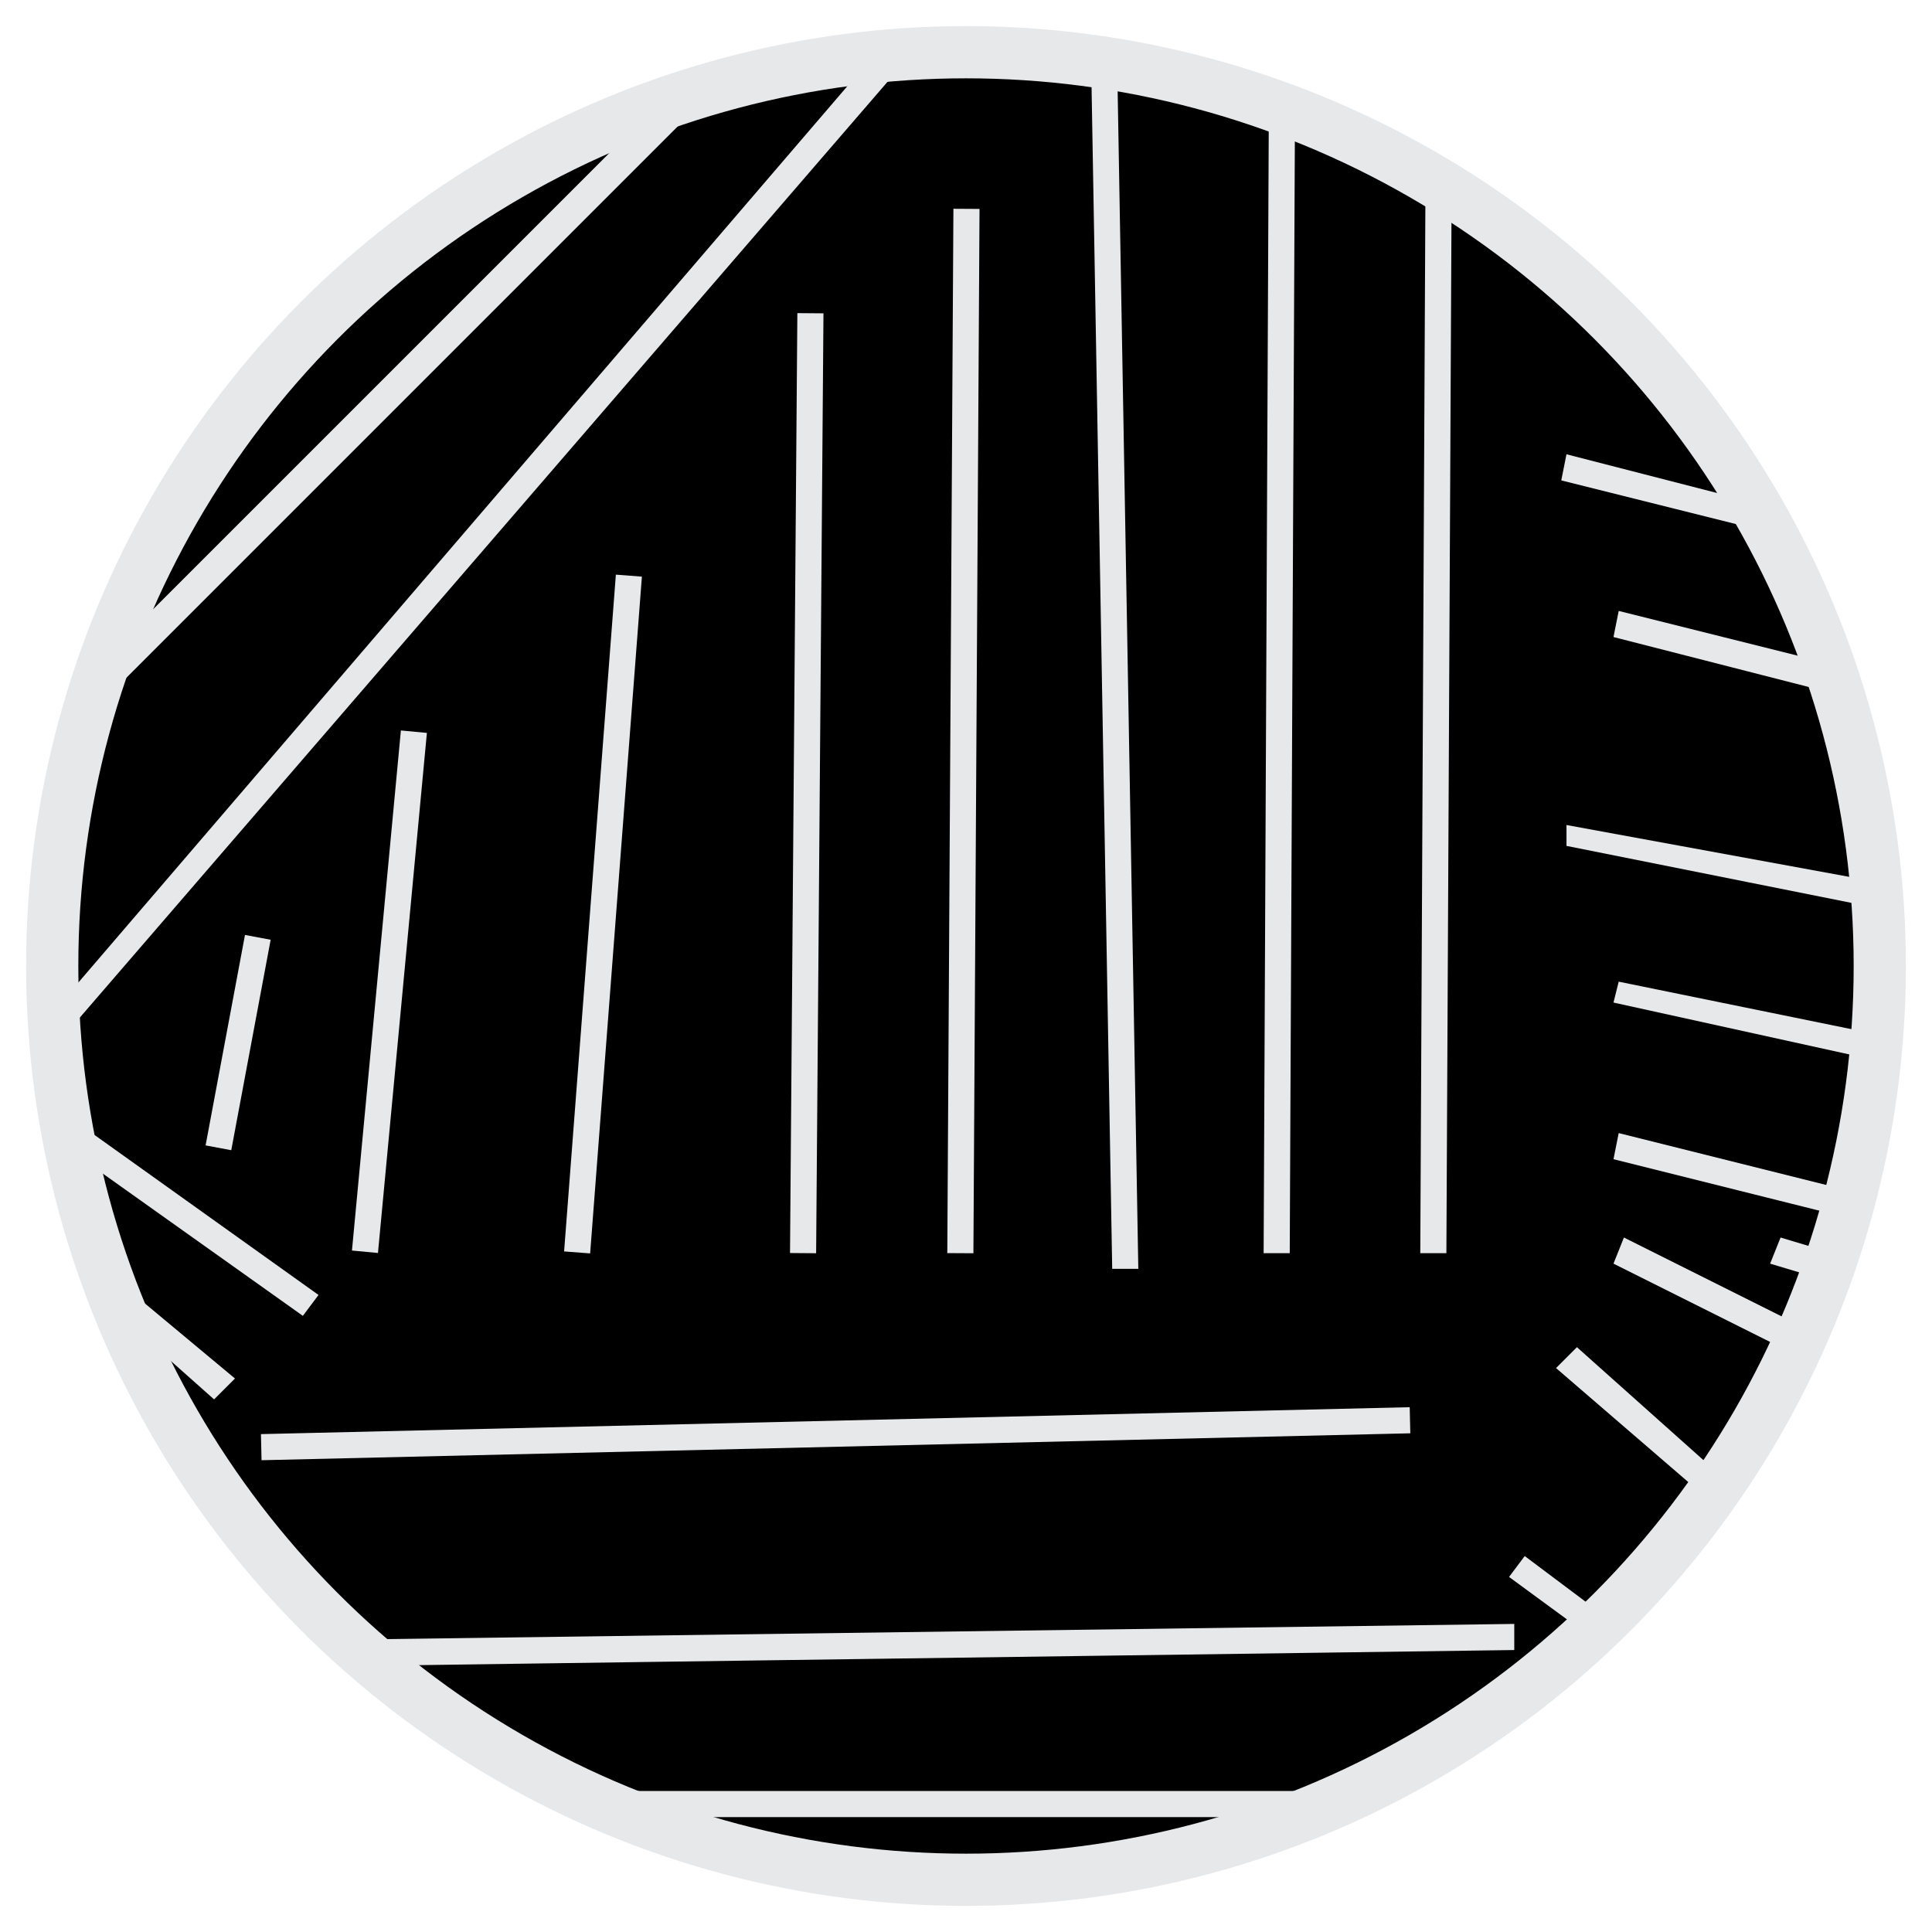
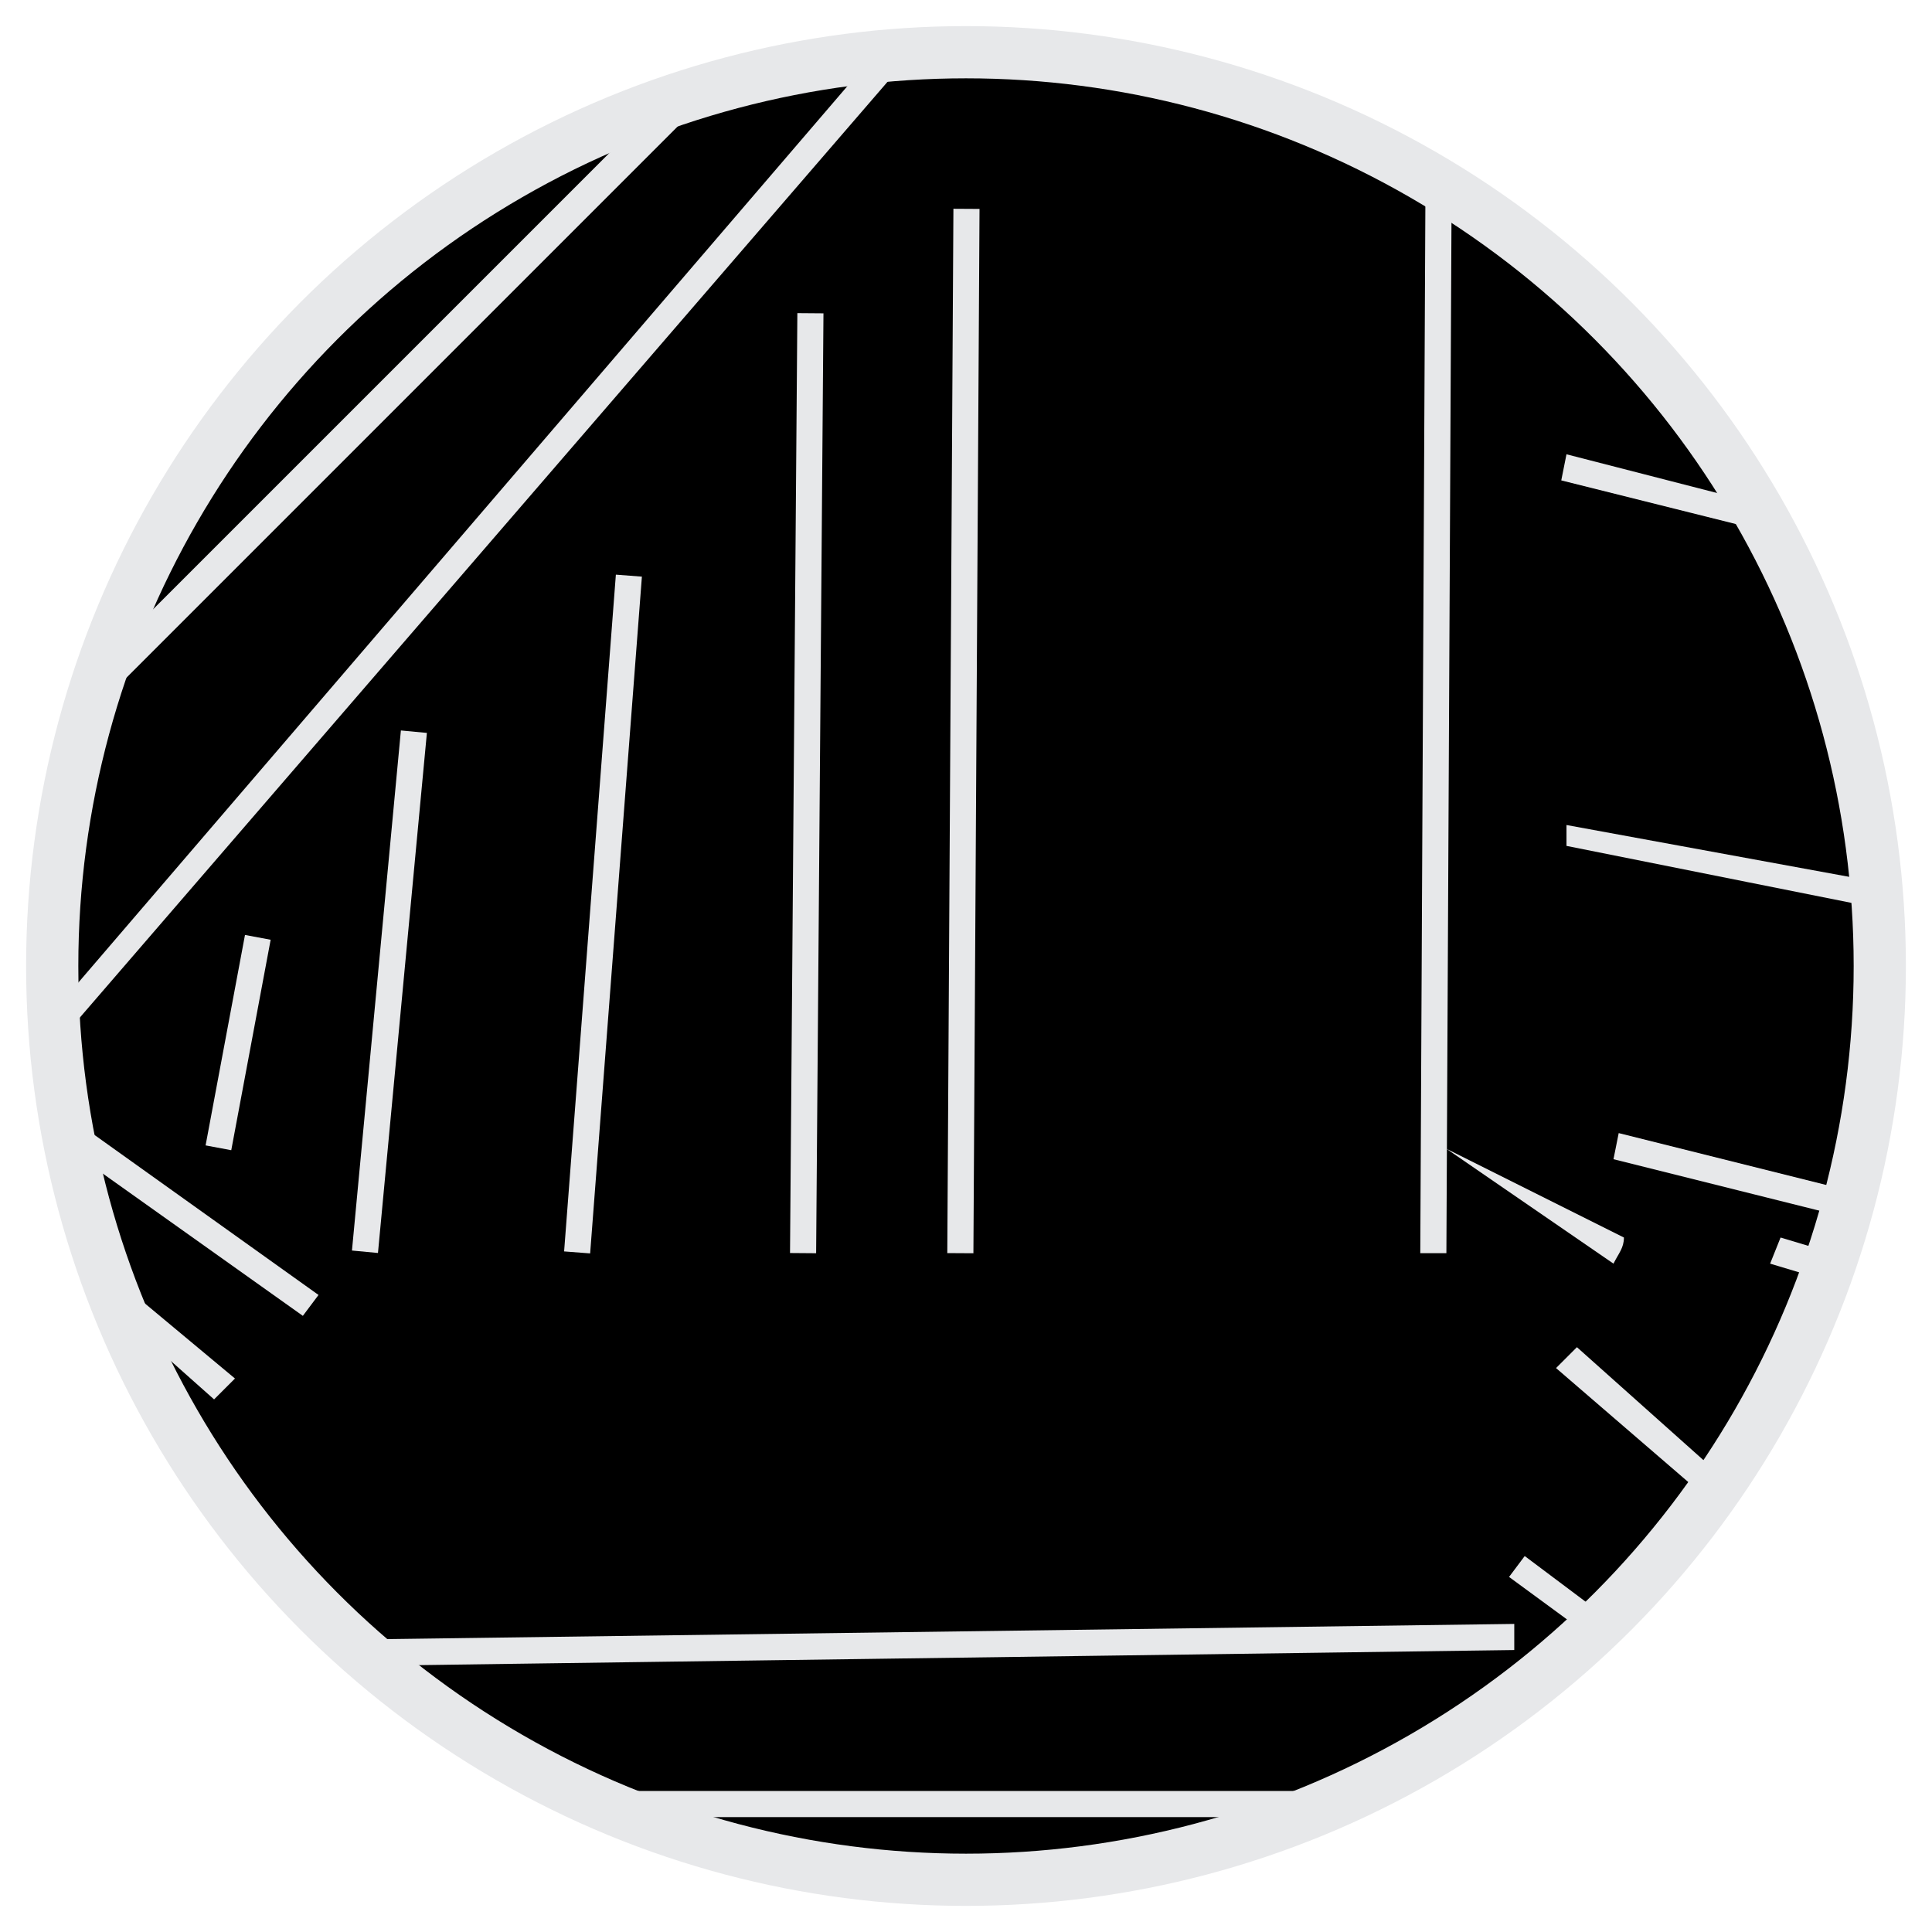
<svg xmlns="http://www.w3.org/2000/svg" version="1.1" id="Calque_1" x="0px" y="0px" viewBox="0 0 37 37" style="enable-background:new 0 0 37 37;" xml:space="preserve">
  <style type="text/css">
	.st0{fill-rule:evenodd;clip-rule:evenodd;stroke:#E7E8EA;}
	.st1{fill:#E7E8EA;}
</style>
  <g id="Living-Stone">
    <g>
      <g id="Mask">
        <circle id="path-1_1_" class="st0" cx="18.5" cy="18.5" r="17.5" />
      </g>
-       <rect x="5" y="27.2" transform="matrix(1 -2.343106e-02 2.343106e-02 1 -0.64 0.382)" class="st1" width="22" height="0.5" />
      <path class="st1" d="M29,31.1L6.7,31.4c0.2,0.2,0.4,0.3,0.5,0.5L29,31.6L29,31.1z" />
      <path class="st1" d="M17.4,1.1c-0.2,0-0.5,0-0.7,0L1,19.4c0,0.2,0,0.5,0,0.7L17.4,1.1z" />
      <rect x="8.5" y="13.7" transform="matrix(5.859274e-03 -1 1 5.859274e-03 4.392 32.418)" class="st1" width="20" height="0.5" />
-       <path class="st1" d="M30.9,24.2l3.4,1.7c0.1-0.2,0.2-0.3,0.2-0.5l-3.4-1.7L30.9,24.2z" />
+       <path class="st1" d="M30.9,24.2c0.1-0.2,0.2-0.3,0.2-0.5l-3.4-1.7L30.9,24.2z" />
      <path class="st1" d="M6.1,24.8l-4.9-3.5c0,0.2,0.1,0.5,0.1,0.7l4.5,3.2L6.1,24.8z" />
-       <path class="st1" d="M24.7,24l0.1-21.8c-0.2-0.1-0.3-0.1-0.5-0.2l-0.1,22L24.7,24z" />
      <path class="st1" d="M27.7,24l0.1-20.3c-0.2-0.1-0.3-0.2-0.5-0.3L27.2,24L27.7,24z" />
      <path class="st1" d="M20.5,1L20,1l0,0.1c0.2,0,0.3,0,0.5,0.1L20.5,1z" />
-       <path class="st1" d="M21.8,24.3L21.4,1.5c-0.2,0-0.3,0-0.5-0.1l0.4,22.9L21.8,24.3z" />
      <rect x="5" y="17.3" transform="matrix(7.624798e-02 -0.997 0.997 7.624798e-02 -6.826 27.632)" class="st1" width="13" height="0.5" />
      <rect x="2.5" y="18.7" transform="matrix(9.370355e-02 -0.996 0.996 9.370355e-02 -12.119 24.687)" class="st1" width="10" height="0.5" />
      <rect x="2.5" y="19.8" transform="matrix(0.184 -0.983 0.983 0.184 -15.986 20.75)" class="st1" width="4.1" height="0.5" />
      <path class="st1" d="M12,34.8H25c0.4-0.2,0.8-0.3,1.1-0.5H10.9C11.3,34.4,11.6,34.6,12,34.8z" />
      <path class="st1" d="M28.9,30.2l1.5,1.1c0.1-0.1,0.3-0.2,0.4-0.3l-1.6-1.2L28.9,30.2z" />
      <path class="st1" d="M29.8,26.2l2.9,2.5c0.1-0.1,0.2-0.3,0.3-0.4l-2.8-2.5L29.8,26.2z" />
      <path class="st1" d="M29.9,9.2l4,1c-0.1-0.2-0.2-0.4-0.4-0.6l-3.5-0.9L29.9,9.2z" />
-       <path class="st1" d="M30.9,12.2l4.3,1.1c-0.1-0.2-0.1-0.4-0.2-0.6l-4-1L30.9,12.2z" />
      <path class="st1" d="M30,16.2l6,1.2c0-0.2,0-0.3,0-0.5L30,15.8L30,16.2z" />
-       <path class="st1" d="M30.9,19.2l5,1.1c0-0.2,0-0.3,0-0.5l-4.9-1L30.9,19.2z" />
      <path class="st1" d="M30.9,22.2l4.4,1.1c0-0.2,0.1-0.3,0.1-0.5l-4.4-1.1L30.9,22.2z" />
      <path class="st1" d="M33.9,24.2l1,0.3c0.1-0.2,0.1-0.3,0.2-0.5l-1-0.3L33.9,24.2z" />
      <path class="st1" d="M12.6,2L2,12.6c-0.1,0.3-0.2,0.7-0.3,1.1l12-12C13.3,1.8,13,1.9,12.6,2z" />
      <path class="st1" d="M4.5,26.4l-1.8-1.5C2.8,25.2,3,25.6,3.2,26l0.9,0.8L4.5,26.4z" />
      <rect x="6.5" y="14.7" transform="matrix(7.812262e-03 -1 1 7.812262e-03 0.379 30.382)" class="st1" width="18" height="0.5" />
    </g>
  </g>
</svg>